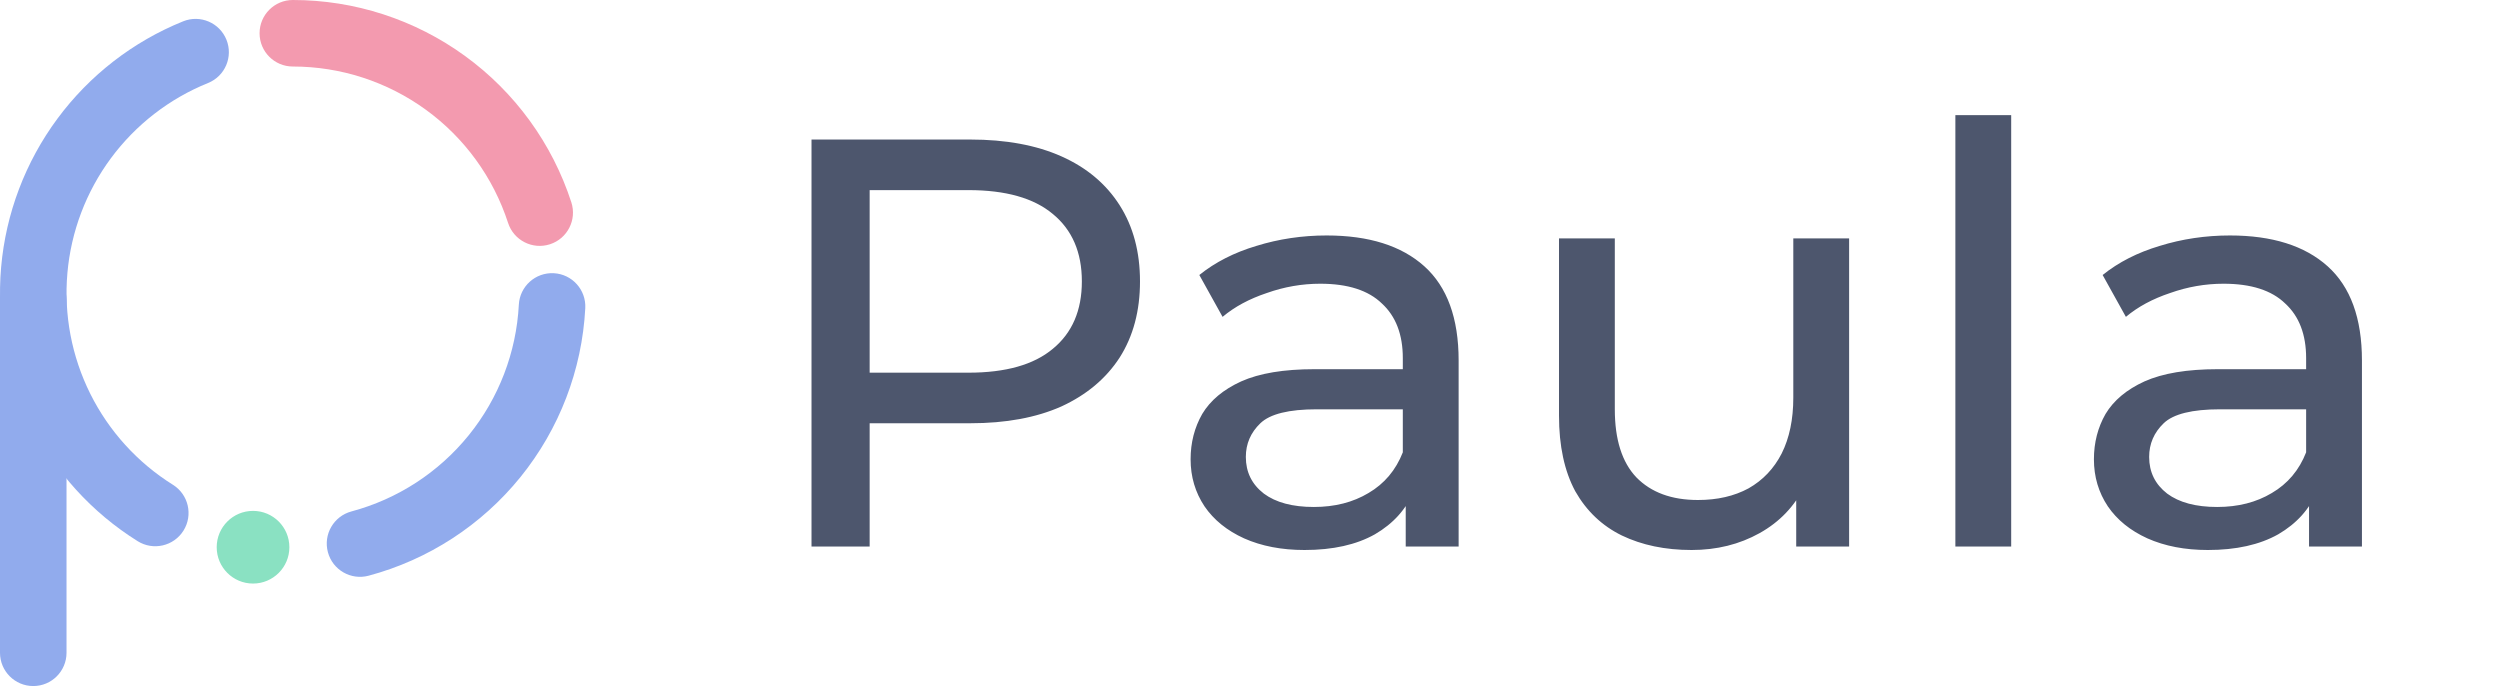
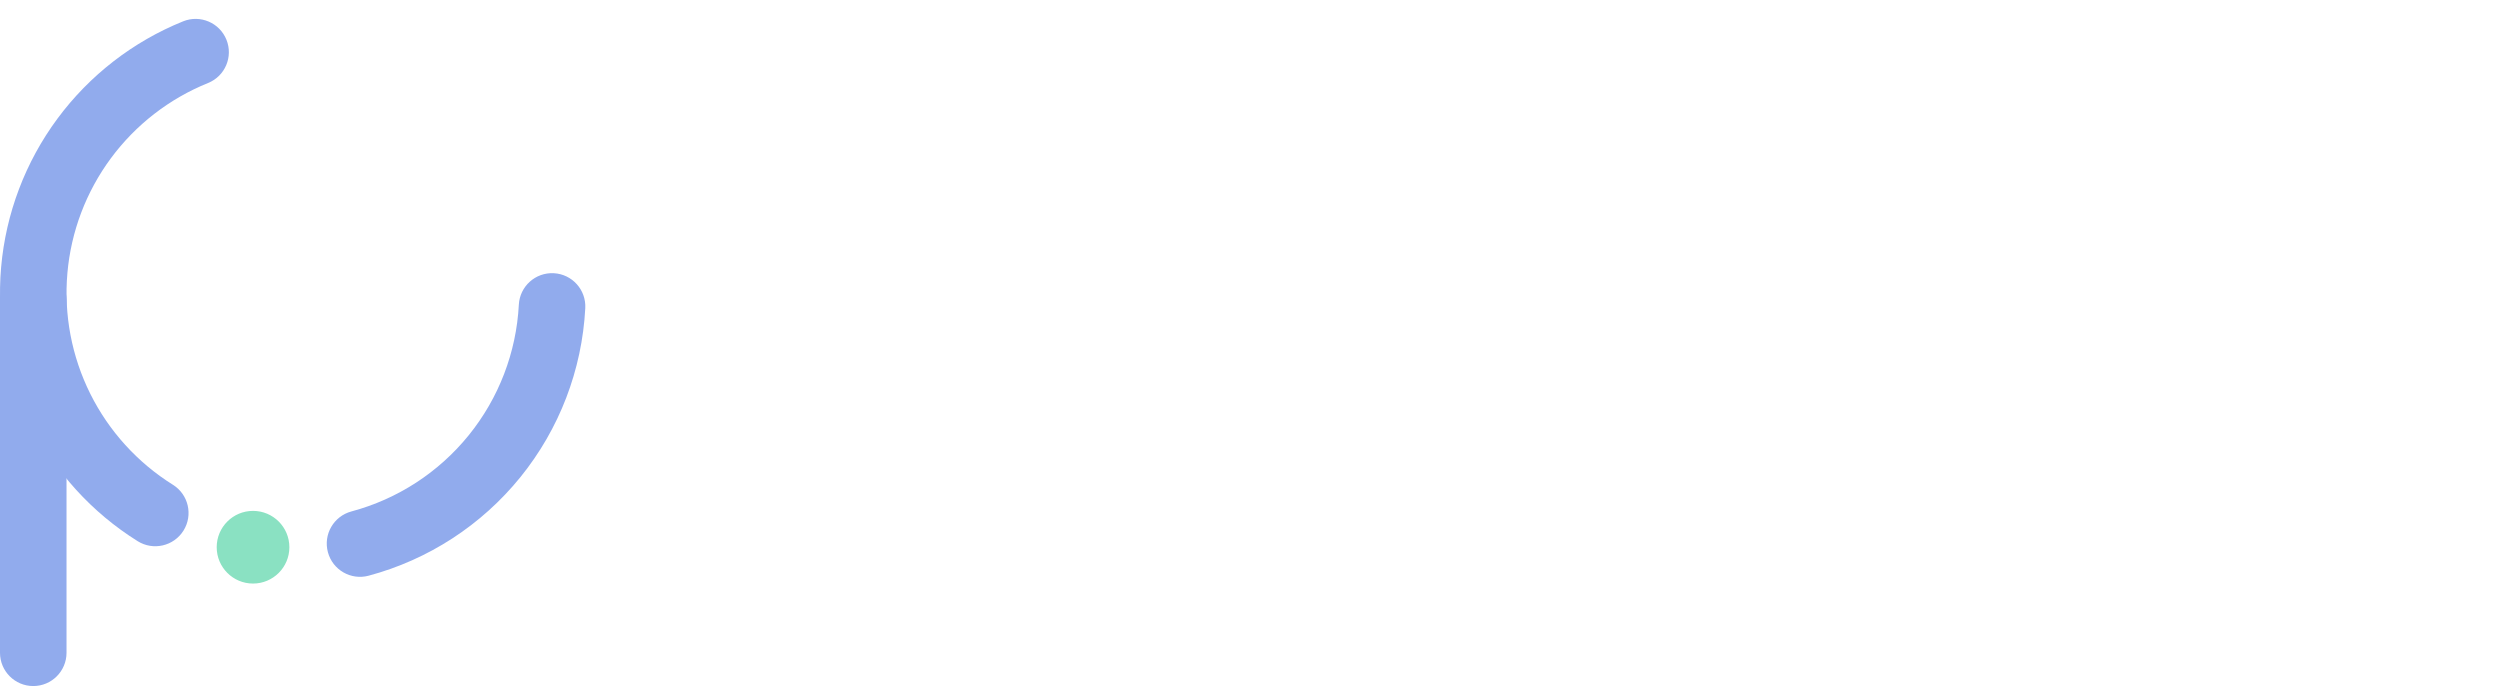
<svg xmlns="http://www.w3.org/2000/svg" width="215" height="59" viewBox="0 0 215 59" fill="none">
-   <path d="M69.79 47V12H83.44C86.507 12 89.123 12.483 91.29 13.45C93.457 14.417 95.123 15.817 96.29 17.65C97.457 19.483 98.04 21.667 98.04 24.2C98.04 26.733 97.457 28.917 96.29 30.75C95.123 32.55 93.457 33.95 91.29 34.95C89.123 35.917 86.507 36.4 83.44 36.4H72.54L74.79 34.05V47H69.79ZM74.79 34.55L72.54 32.05H83.29C86.49 32.05 88.907 31.367 90.54 30C92.207 28.633 93.04 26.7 93.04 24.2C93.04 21.7 92.207 19.767 90.54 18.4C88.907 17.033 86.49 16.35 83.29 16.35H72.54L74.79 13.85V34.55ZM120.892 47V41.4L120.642 40.35V30.8C120.642 28.767 120.042 27.2 118.842 26.1C117.675 24.967 115.908 24.4 113.542 24.4C111.975 24.4 110.442 24.667 108.942 25.2C107.442 25.7 106.175 26.383 105.142 27.25L103.142 23.65C104.508 22.55 106.142 21.717 108.042 21.15C109.975 20.55 111.992 20.25 114.092 20.25C117.725 20.25 120.525 21.133 122.492 22.9C124.458 24.667 125.442 27.367 125.442 31V47H120.892ZM112.192 47.3C110.225 47.3 108.492 46.967 106.992 46.3C105.525 45.633 104.392 44.717 103.592 43.55C102.792 42.35 102.392 41 102.392 39.5C102.392 38.067 102.725 36.767 103.392 35.6C104.092 34.433 105.208 33.5 106.742 32.8C108.308 32.1 110.408 31.75 113.042 31.75H121.442V35.2H113.242C110.842 35.2 109.225 35.6 108.392 36.4C107.558 37.2 107.142 38.167 107.142 39.3C107.142 40.6 107.658 41.65 108.692 42.45C109.725 43.217 111.158 43.6 112.992 43.6C114.792 43.6 116.358 43.2 117.692 42.4C119.058 41.6 120.042 40.433 120.642 38.9L121.592 42.2C120.958 43.767 119.842 45.017 118.242 45.95C116.642 46.85 114.625 47.3 112.192 47.3ZM145.474 47.3C143.208 47.3 141.208 46.883 139.474 46.05C137.774 45.217 136.441 43.95 135.474 42.25C134.541 40.517 134.074 38.35 134.074 35.75V20.5H138.874V35.2C138.874 37.8 139.491 39.75 140.724 41.05C141.991 42.35 143.758 43 146.024 43C147.691 43 149.141 42.667 150.374 42C151.608 41.3 152.558 40.3 153.224 39C153.891 37.667 154.224 36.067 154.224 34.2V20.5H159.024V47H154.474V39.85L155.224 41.75C154.358 43.517 153.058 44.883 151.324 45.85C149.591 46.817 147.641 47.3 145.474 47.3ZM168.162 47V9.9H172.962V47H168.162ZM198.577 47V41.4L198.327 40.35V30.8C198.327 28.767 197.727 27.2 196.527 26.1C195.36 24.967 193.594 24.4 191.227 24.4C189.66 24.4 188.127 24.667 186.627 25.2C185.127 25.7 183.86 26.383 182.827 27.25L180.827 23.65C182.194 22.55 183.827 21.717 185.727 21.15C187.66 20.55 189.677 20.25 191.777 20.25C195.41 20.25 198.21 21.133 200.177 22.9C202.144 24.667 203.127 27.367 203.127 31V47H198.577ZM189.877 47.3C187.91 47.3 186.177 46.967 184.677 46.3C183.21 45.633 182.077 44.717 181.277 43.55C180.477 42.35 180.077 41 180.077 39.5C180.077 38.067 180.41 36.767 181.077 35.6C181.777 34.433 182.894 33.5 184.427 32.8C185.994 32.1 188.094 31.75 190.727 31.75H199.127V35.2H190.927C188.527 35.2 186.91 35.6 186.077 36.4C185.244 37.2 184.827 38.167 184.827 39.3C184.827 40.6 185.344 41.65 186.377 42.45C187.41 43.217 188.844 43.6 190.677 43.6C192.477 43.6 194.044 43.2 195.377 42.4C196.744 41.6 197.727 40.433 198.327 38.9L199.277 42.2C198.644 43.767 197.527 45.017 195.927 45.95C194.327 46.85 192.31 47.3 189.877 47.3Z" fill="#4D566D" />
  <path fill-rule="evenodd" clip-rule="evenodd" d="M19.474 3.415C20.066 4.88 19.358 6.547 17.893 7.139C14.565 8.483 11.674 10.722 9.539 13.607C7.404 16.493 6.108 19.912 5.796 23.488C5.483 27.064 6.165 30.656 7.766 33.868C9.368 37.081 11.827 39.787 14.87 41.69C16.21 42.527 16.618 44.292 15.781 45.631C14.943 46.971 13.178 47.379 11.839 46.541C7.9 44.08 4.718 40.578 2.646 36.421C0.574 32.265 -0.309 27.616 0.096 22.989C0.501 18.362 2.177 13.938 4.94 10.204C7.702 6.471 11.444 3.574 15.75 1.834C17.215 1.242 18.882 1.95 19.474 3.415Z" fill="#91ABED" />
-   <path fill-rule="evenodd" clip-rule="evenodd" d="M22.323 2.861C22.323 1.281 23.604 0 25.184 0C30.503 0 35.684 1.684 39.987 4.81C44.29 7.936 47.492 12.344 49.136 17.402C49.624 18.904 48.801 20.518 47.299 21.006C45.796 21.495 44.182 20.672 43.694 19.17C42.424 15.261 39.949 11.854 36.624 9.438C33.299 7.023 29.294 5.721 25.184 5.721C23.604 5.721 22.323 4.441 22.323 2.861Z" fill="#F39AAF" />
  <path fill-rule="evenodd" clip-rule="evenodd" d="M47.627 23.496C49.205 23.579 50.416 24.925 50.334 26.503C50.056 31.814 48.103 36.9 44.756 41.033C41.409 45.166 36.84 48.134 31.702 49.51C30.176 49.919 28.608 49.014 28.199 47.488C27.79 45.962 28.695 44.393 30.221 43.984C34.192 42.92 37.723 40.627 40.309 37.433C42.896 34.239 44.405 30.308 44.62 26.203C44.703 24.625 46.049 23.413 47.627 23.496Z" fill="#91ABED" />
  <circle cx="21.761" cy="47.061" r="2.976" fill="#8AE1C2" stroke="#8AE1C2" stroke-width="0.298" />
  <path fill-rule="evenodd" clip-rule="evenodd" d="M2.861 22.919C4.441 22.919 5.721 24.2 5.721 25.779V56.139C5.721 57.719 4.441 59 2.861 59C1.281 59 0 57.719 0 56.139V25.779C0 24.2 1.281 22.919 2.861 22.919Z" fill="#91ABED" />
</svg>